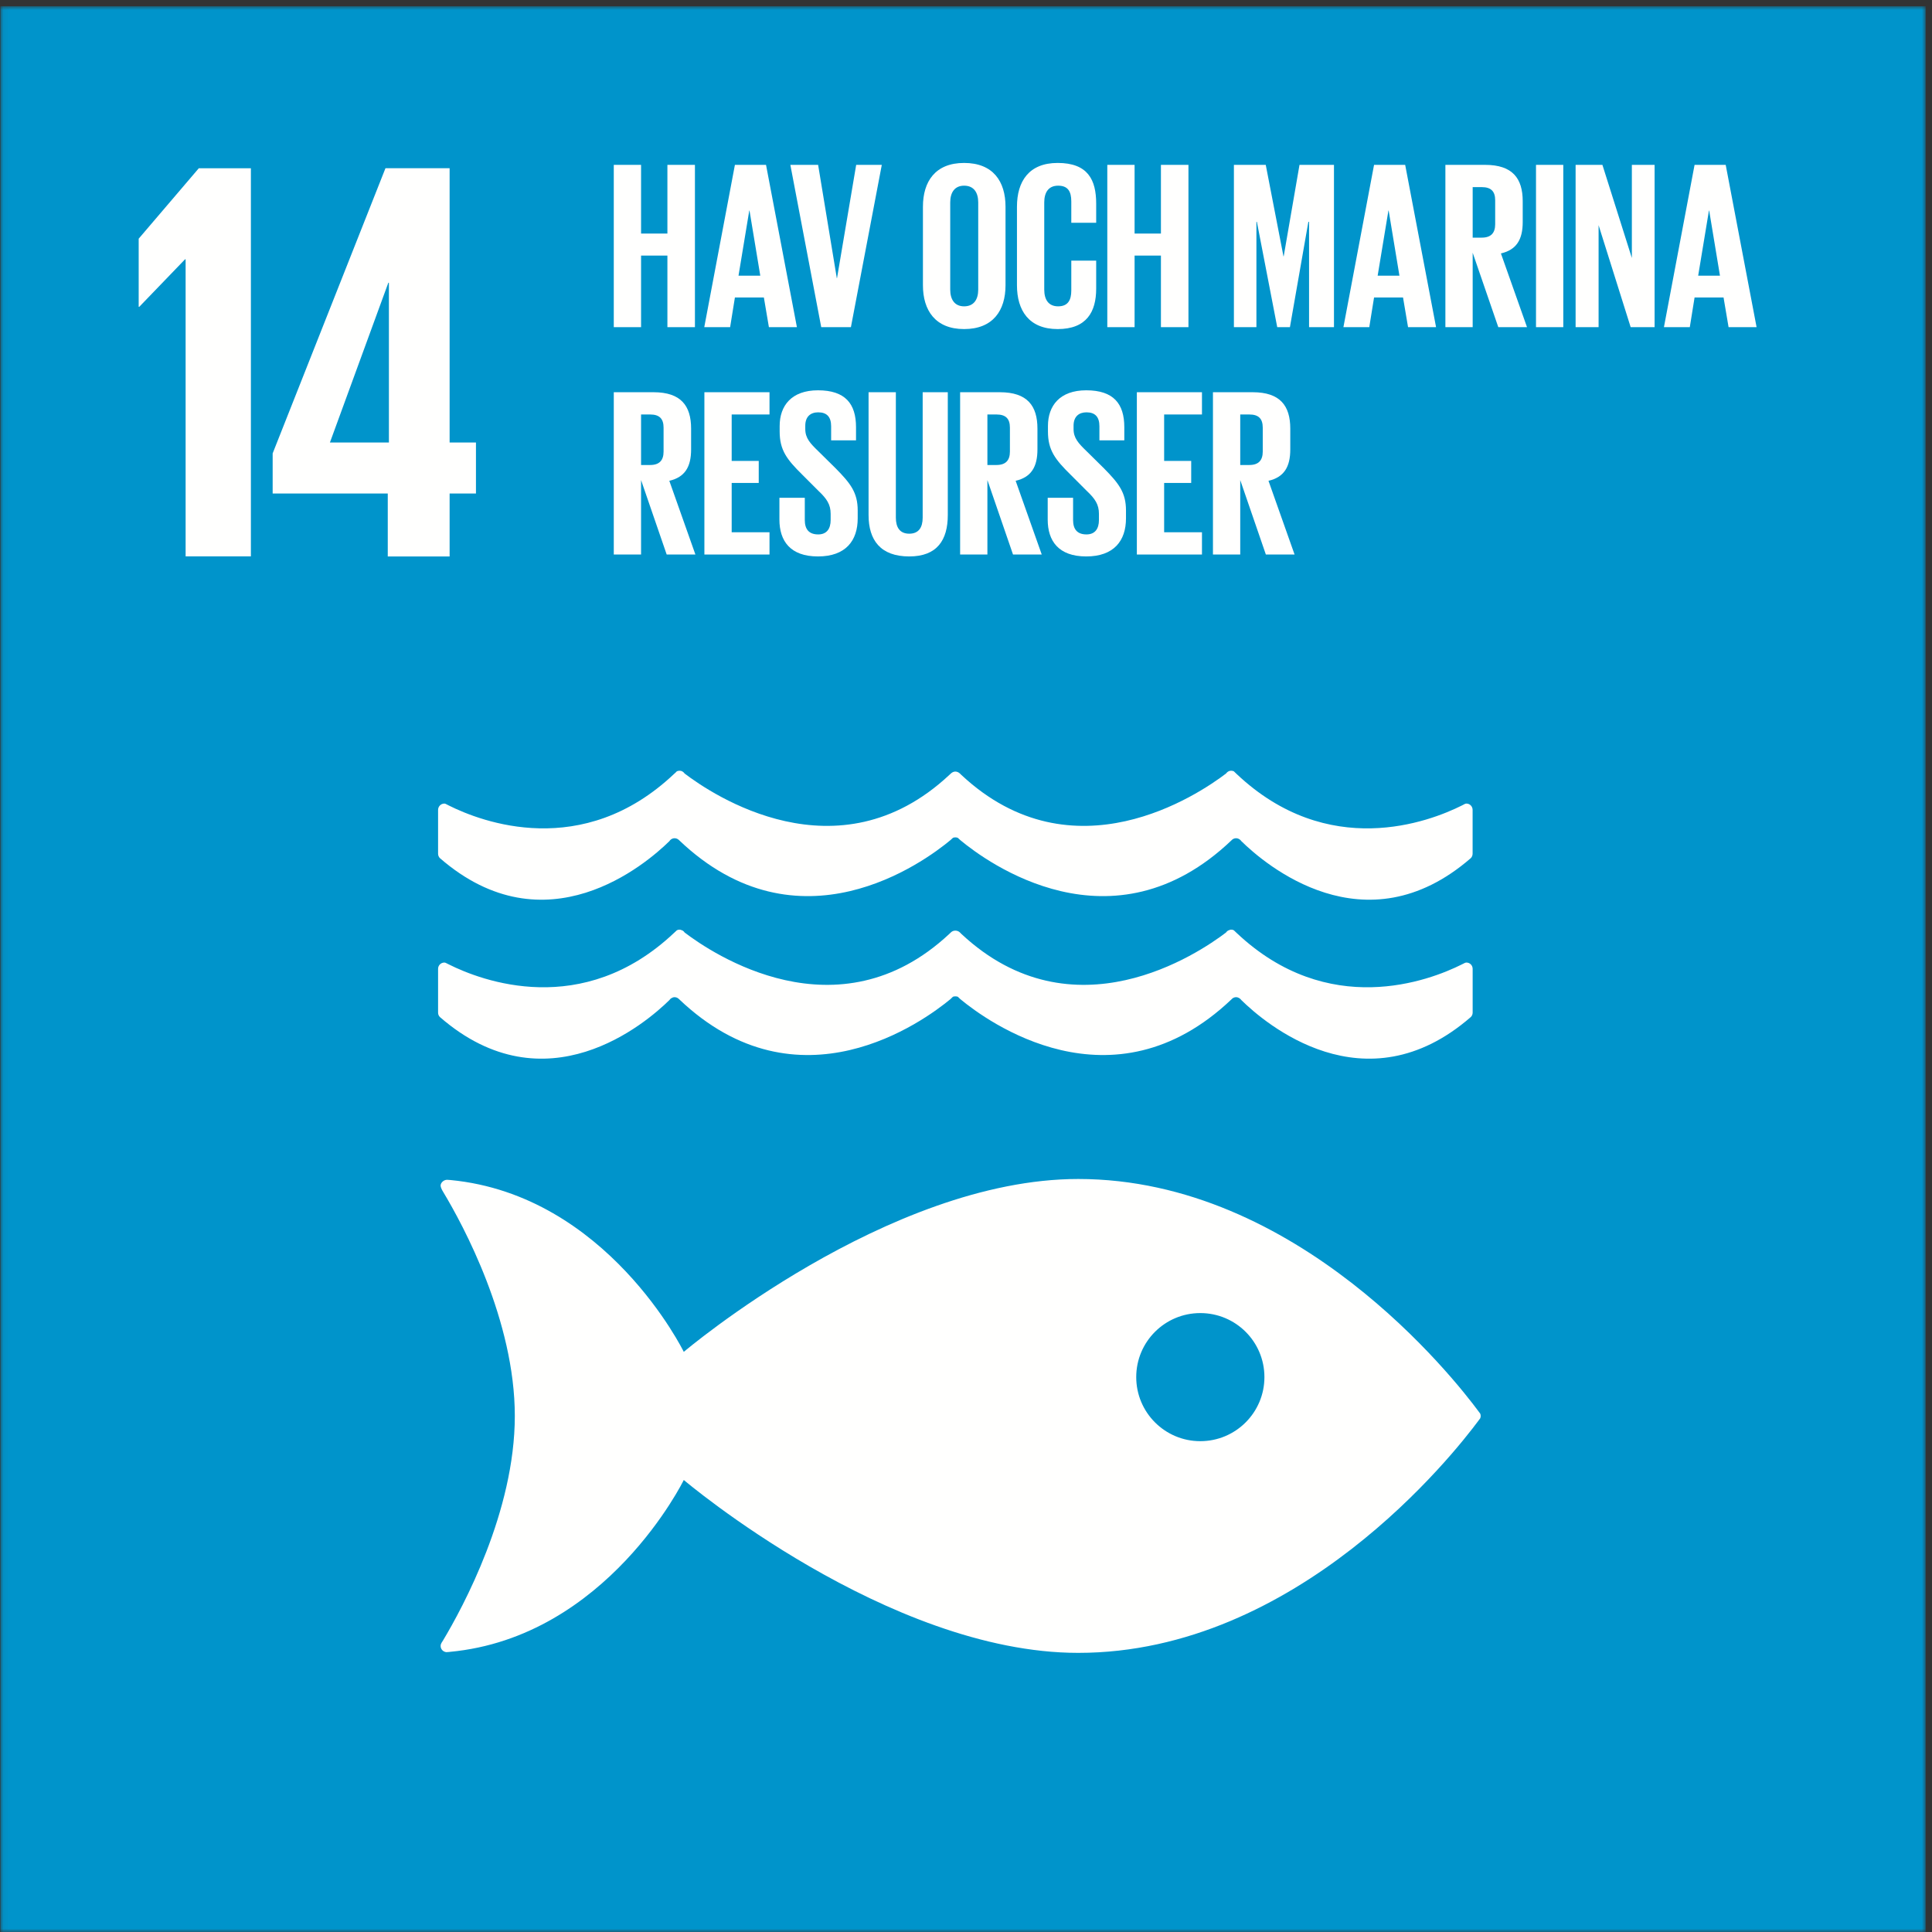
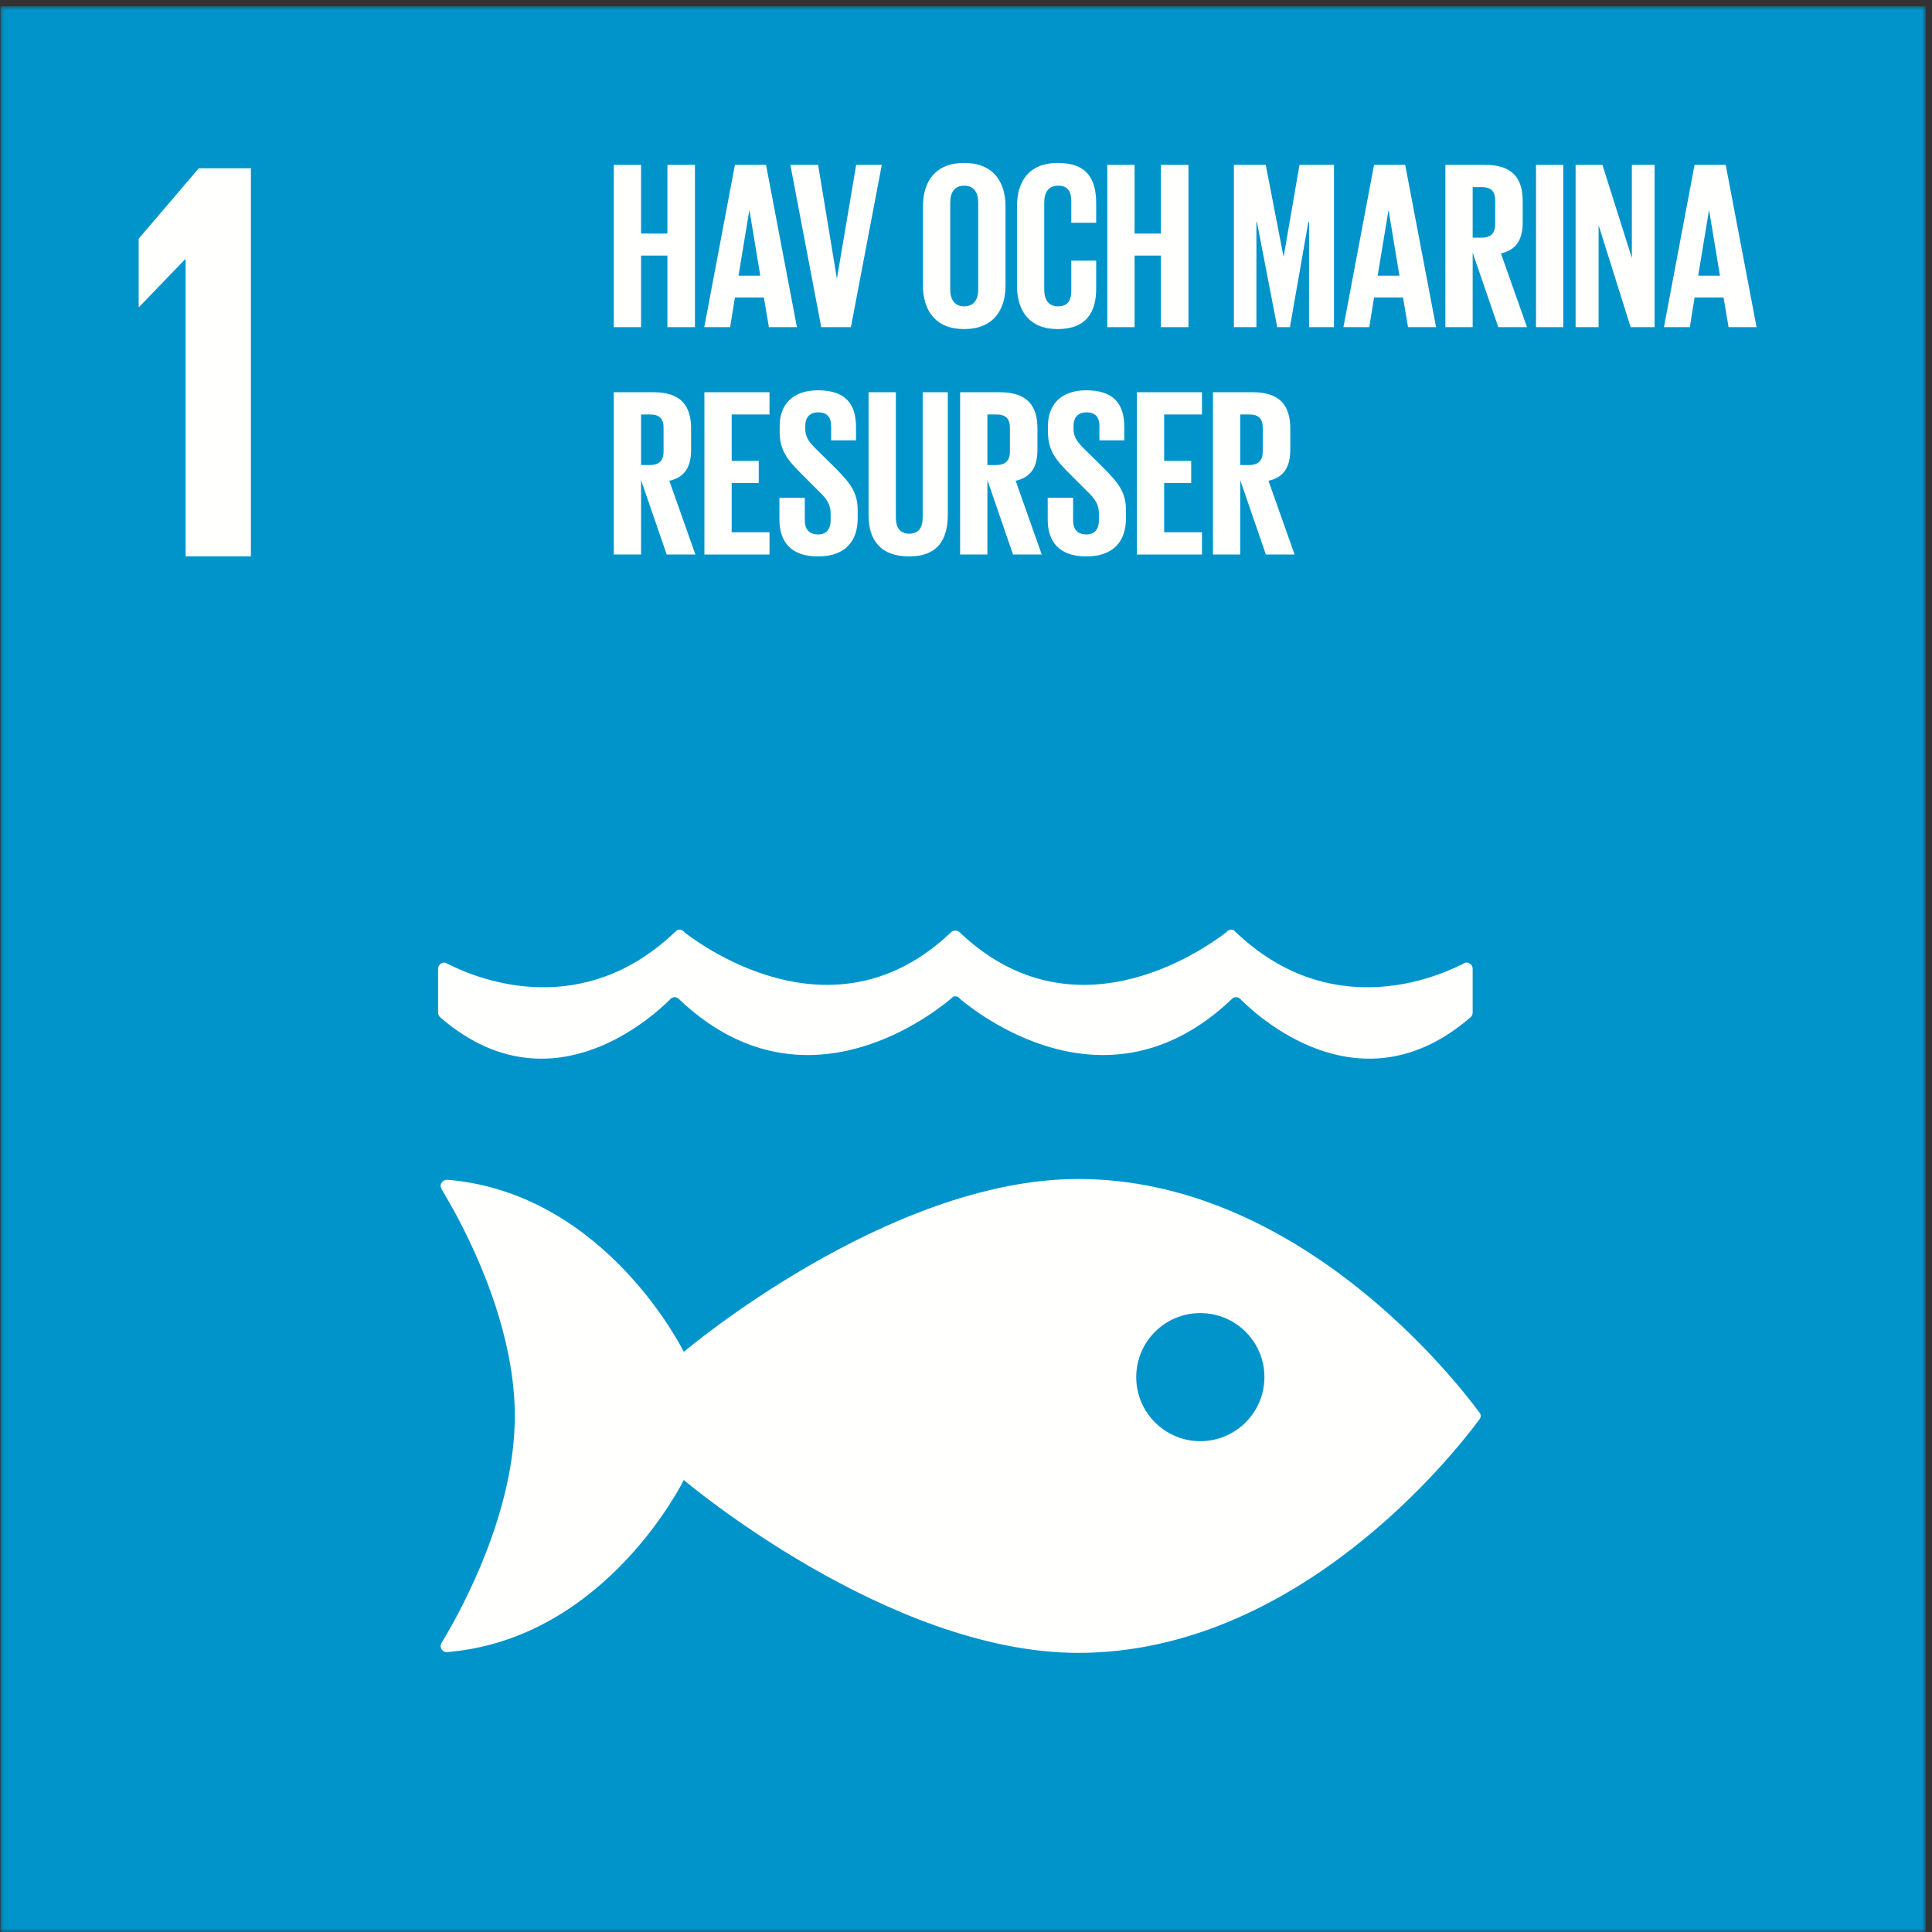
<svg xmlns="http://www.w3.org/2000/svg" xmlns:xlink="http://www.w3.org/1999/xlink" width="292px" height="292px" viewBox="0 0 292 292" version="1.1">
  <rect x="0" y="0" width="292" height="292" fill="#333333" stroke="none" />
  <title>14_hav_och_marina_resurser</title>
  <desc>Created with Sketch.</desc>
  <defs>
    <polygon id="path-1" points="0.06 0.945 291.041 0.945 291.041 292 0.06 292" />
  </defs>
  <g id="Page-1" stroke="none" stroke-width="1" fill="none" fill-rule="evenodd">
    <g id="14_hav_och_marina_resurser">
      <g id="Group-3">
        <mask id="mask-2" fill="white">
          <use xlink:href="#path-1" />
        </mask>
        <g id="Clip-2" />
        <polygon id="Fill-1" fill="#0094CB" mask="url(#mask-2)" points="0.06 292 291.041 292 291.041 0.945 0.06 0.945" />
      </g>
      <polyline id="Fill-4" fill="#FFFFFE" points="37.919 25.434 37.919 84.091 28.054 84.091 28.054 39.191 27.968 39.191 21.05 46.371 20.96 46.371 20.96 36.076 30.043 25.434 37.919 25.434" />
-       <path d="M49.863,66.881 L58.693,42.732 L58.779,42.732 L58.779,66.881 L49.863,66.881 Z M67.955,84.105 L67.955,74.585 L71.936,74.585 L71.936,66.881 L67.955,66.881 L67.955,25.421 L58.26,25.421 L41.209,68.525 L41.209,74.585 L58.606,74.585 L58.606,84.105 L67.955,84.105 L67.955,84.105 Z" id="Fill-5" fill="#FFFFFE" />
      <path d="M181.41,217.817 C176.062,217.817 171.728,213.477 171.728,208.132 C171.728,202.786 176.062,198.457 181.41,198.457 C186.77,198.457 191.103,202.786 191.103,208.132 C191.103,213.477 186.77,217.817 181.41,217.817 M223.459,213.305 C219.796,208.356 196.136,178.191 162.965,178.191 C134.16,178.191 103.346,204.318 103.346,204.318 C103.346,204.318 91.77,180.626 68.092,178.349 C67.953,178.349 67.805,178.318 67.647,178.318 L67.501,178.318 C67.006,178.345 66.543,178.826 66.596,179.255 C66.663,179.67 66.967,180.122 66.967,180.122 C70.019,185.189 77.808,199.604 77.808,214.006 C77.808,228.454 69.973,242.909 66.95,247.952 L66.745,248.273 C66.656,248.425 66.596,248.577 66.596,248.773 C66.596,249.273 66.985,249.661 67.471,249.705 L67.727,249.684 C67.806,249.684 67.891,249.684 67.976,249.661 C91.728,247.448 103.346,223.684 103.346,223.684 C103.346,223.684 134.16,249.813 162.965,249.813 C196.136,249.813 219.796,219.646 223.459,214.709 C223.56,214.574 223.641,214.457 223.714,214.369 C223.756,214.253 223.791,214.145 223.791,214.006 C223.791,213.876 223.756,213.746 223.714,213.645 C223.641,213.544 223.56,213.428 223.459,213.305" id="Fill-6" fill="#FFFFFE" />
-       <path d="M67.345,121.492 C67.273,121.476 67.223,121.451 67.163,121.451 C66.639,121.451 66.211,121.879 66.211,122.413 L66.211,129.015 C66.211,129.291 66.316,129.534 66.489,129.698 C82.501,143.611 97.662,130.575 101.171,127.13 C101.244,127.026 101.318,126.925 101.422,126.862 C101.579,126.761 101.751,126.69 101.947,126.69 C102.194,126.69 102.427,126.785 102.591,126.945 C102.604,126.962 102.623,126.977 102.637,126.985 C120.725,144.247 139.69,130.266 143.636,126.985 L144.025,126.63 C144.136,126.578 144.256,126.559 144.385,126.559 C144.519,126.559 144.654,126.578 144.761,126.63 L145.152,126.985 C149.095,130.266 168.061,144.247 186.147,126.985 C186.15,126.977 186.173,126.962 186.182,126.945 C186.352,126.785 186.574,126.69 186.825,126.69 C187.021,126.69 187.203,126.761 187.35,126.862 C187.459,126.925 187.535,127.026 187.616,127.13 C191.122,130.575 206.267,143.611 222.294,129.698 C222.46,129.534 222.569,129.291 222.569,129.015 L222.569,122.413 C222.569,121.879 222.154,121.451 221.63,121.451 C221.561,121.451 221.497,121.476 221.425,121.492 C221.276,121.577 221.123,121.656 220.944,121.741 C216.02,124.208 200.746,130.075 186.881,116.958 C186.751,116.836 186.615,116.714 186.479,116.573 C186.352,116.521 186.23,116.486 186.074,116.486 C185.977,116.486 185.873,116.514 185.788,116.53 C185.582,116.613 185.417,116.745 185.306,116.905 C181.173,120.055 162.208,132.894 145.318,117.139 L145.07,116.898 C144.894,116.741 144.654,116.613 144.385,116.613 C144.136,116.613 143.889,116.741 143.724,116.898 L143.461,117.139 C126.58,132.894 107.593,120.055 103.467,116.905 C103.36,116.745 103.201,116.613 102.998,116.53 C102.9,116.514 102.803,116.486 102.696,116.486 C102.561,116.486 102.427,116.521 102.298,116.573 C102.175,116.714 102.028,116.836 101.892,116.958 C88.029,130.075 72.76,124.208 67.833,121.741 C67.66,121.656 67.495,121.577 67.345,121.492" id="Fill-7" fill="#FFFFFE" />
      <path d="M101.171,151.152 C101.247,151.045 101.318,150.965 101.424,150.89 C101.579,150.793 101.753,150.712 101.947,150.712 C102.194,150.712 102.429,150.812 102.595,150.977 C102.604,150.992 102.623,151.006 102.637,151.017 C120.72,168.255 139.69,154.283 143.638,151.017 L144.025,150.648 C144.136,150.604 144.256,150.588 144.383,150.588 C144.521,150.588 144.652,150.604 144.765,150.648 L145.152,151.017 C149.095,154.283 168.059,168.255 186.148,151.017 C186.152,151.006 186.168,150.992 186.182,150.977 C186.352,150.812 186.572,150.712 186.823,150.712 C187.023,150.712 187.203,150.793 187.348,150.89 C187.461,150.965 187.535,151.045 187.616,151.152 C191.12,154.601 206.266,167.642 222.294,153.715 C222.462,153.545 222.575,153.321 222.575,153.046 L222.575,146.427 C222.575,145.9 222.151,145.479 221.63,145.479 C221.561,145.479 221.497,145.506 221.425,145.519 C221.276,145.591 221.121,145.674 220.944,145.759 C216.024,148.228 200.743,154.082 186.881,140.982 C186.753,140.858 186.617,140.734 186.481,140.601 C186.352,140.529 186.23,140.506 186.074,140.506 C185.977,140.506 185.875,140.529 185.788,140.578 C185.58,140.63 185.417,140.762 185.306,140.933 C181.177,144.079 162.208,156.922 145.316,141.165 L145.069,140.918 C144.894,140.749 144.652,140.653 144.383,140.653 C144.136,140.653 143.889,140.749 143.723,140.918 L143.461,141.165 C126.58,156.922 107.593,144.079 103.467,140.933 C103.36,140.762 103.199,140.63 102.999,140.578 C102.902,140.529 102.8,140.506 102.696,140.506 C102.56,140.506 102.429,140.529 102.302,140.601 C102.171,140.734 102.032,140.858 101.89,140.982 C88.027,154.082 72.76,148.228 67.833,145.759 C67.66,145.674 67.497,145.591 67.347,145.519 C67.273,145.506 67.225,145.479 67.165,145.479 C66.639,145.479 66.211,145.9 66.211,146.427 L66.211,153.046 C66.211,153.321 66.316,153.545 66.487,153.715 C82.501,167.642 97.664,154.601 101.171,151.152" id="Fill-8" fill="#FFFFFE" />
      <polyline id="Fill-9" fill="#FFFFFE" points="100.871 38.628 96.89 38.628 96.89 49.447 92.766 49.447 92.766 24.917 96.89 24.917 96.89 35.3 100.871 35.3 100.871 24.917 105.031 24.917 105.031 49.447 100.871 49.447 100.871 38.628" />
      <path d="M111.617,41.668 L114.909,41.668 L113.28,31.827 L113.243,31.827 L111.617,41.668 Z M106.442,49.447 L111.073,24.917 L115.776,24.917 L120.444,49.447 L116.211,49.447 L115.451,44.96 L111.073,44.96 L110.35,49.447 L106.442,49.447 L106.442,49.447 Z" id="Fill-10" fill="#FFFFFE" />
      <polyline id="Fill-11" fill="#FFFFFE" points="133.274 24.917 128.606 49.447 124.12 49.447 119.453 24.917 123.65 24.917 126.472 42.029 126.508 42.029 129.402 24.917 133.274 24.917" />
      <path d="M147.848,43.766 L147.848,30.597 C147.848,29.114 147.197,28.064 145.713,28.064 C144.267,28.064 143.615,29.114 143.615,30.597 L143.615,43.766 C143.615,45.25 144.267,46.299 145.713,46.299 C147.197,46.299 147.848,45.25 147.848,43.766 Z M139.491,43.115 L139.491,31.248 C139.491,27.413 141.372,24.627 145.713,24.627 C150.092,24.627 151.973,27.413 151.973,31.248 L151.973,43.115 C151.973,46.914 150.092,49.736 145.713,49.736 C141.372,49.736 139.491,46.914 139.491,43.115 L139.491,43.115 Z" id="Fill-12" fill="#FFFFFE" />
      <path d="M153.702,43.115 L153.702,31.248 C153.702,27.413 155.51,24.627 159.852,24.627 C164.41,24.627 165.676,27.16 165.676,30.778 L165.676,33.672 L161.914,33.672 L161.914,30.452 C161.914,28.933 161.408,28.064 159.924,28.064 C158.442,28.064 157.826,29.114 157.826,30.597 L157.826,43.766 C157.826,45.25 158.442,46.299 159.924,46.299 C161.408,46.299 161.914,45.359 161.914,43.911 L161.914,39.389 L165.676,39.389 L165.676,43.621 C165.676,47.131 164.23,49.736 159.852,49.736 C155.51,49.736 153.702,46.914 153.702,43.115" id="Fill-13" fill="#FFFFFE" />
      <polyline id="Fill-14" fill="#FFFFFE" points="175.461 38.628 171.48 38.628 171.48 49.447 167.356 49.447 167.356 24.917 171.48 24.917 171.48 35.3 175.461 35.3 175.461 24.917 179.621 24.917 179.621 49.447 175.461 49.447 175.461 38.628" />
      <polyline id="Fill-15" fill="#FFFFFE" points="197.851 33.528 197.744 33.528 194.957 49.447 193.04 49.447 189.965 33.528 189.893 33.528 189.893 49.447 186.491 49.447 186.491 24.917 191.304 24.917 193.98 38.737 194.017 38.737 196.405 24.917 201.615 24.917 201.615 49.447 197.851 49.447 197.851 33.528" />
      <path d="M208.217,41.668 L211.509,41.668 L209.881,31.827 L209.844,31.827 L208.217,41.668 Z M203.042,49.447 L207.673,24.917 L212.377,24.917 L217.045,49.447 L212.811,49.447 L212.052,44.96 L207.673,44.96 L206.951,49.447 L203.042,49.447 L203.042,49.447 Z" id="Fill-16" fill="#FFFFFE" />
      <path d="M222.578,28.281 L222.578,35.916 L223.954,35.916 C225.365,35.916 225.98,35.191 225.98,33.889 L225.98,30.272 C225.98,28.933 225.365,28.281 223.954,28.281 L222.578,28.281 Z M222.578,38.195 L222.578,49.447 L218.454,49.447 L218.454,24.917 L224.461,24.917 C228.62,24.917 230.141,26.979 230.141,30.416 L230.141,33.564 C230.141,36.204 229.2,37.76 226.847,38.303 L230.791,49.447 L226.45,49.447 L222.578,38.195 L222.578,38.195 Z" id="Fill-17" fill="#FFFFFE" />
      <polygon id="Fill-18" fill="#FFFFFE" points="232.149 49.447 236.273 49.447 236.273 24.917 232.149 24.917" />
      <polyline id="Fill-19" fill="#FFFFFE" points="241.609 34.034 241.609 49.447 238.135 49.447 238.135 24.917 242.186 24.917 246.637 38.991 246.637 24.917 250.074 24.917 250.074 49.447 246.457 49.447 241.609 34.034" />
      <path d="M256.66,41.668 L259.953,41.668 L258.324,31.827 L258.287,31.827 L256.66,41.668 Z M251.485,49.447 L256.116,24.917 L260.82,24.917 L265.488,49.447 L261.254,49.447 L260.495,44.96 L256.116,44.96 L255.394,49.447 L251.485,49.447 L251.485,49.447 Z" id="Fill-20" fill="#FFFFFE" />
-       <path d="M96.89,62.644 L96.89,70.279 L98.266,70.279 C99.677,70.279 100.292,69.555 100.292,68.252 L100.292,64.635 C100.292,63.296 99.677,62.644 98.266,62.644 L96.89,62.644 Z M96.89,72.558 L96.89,83.81 L92.766,83.81 L92.766,59.28 L98.773,59.28 C102.932,59.28 104.453,61.342 104.453,64.779 L104.453,67.927 C104.453,70.567 103.512,72.124 101.159,72.667 L105.103,83.81 L100.762,83.81 L96.89,72.558 L96.89,72.558 Z" id="Fill-21" fill="#FFFFFE" />
+       <path d="M96.89,62.644 L96.89,70.279 L98.266,70.279 C99.677,70.279 100.292,69.555 100.292,68.252 L100.292,64.635 C100.292,63.296 99.677,62.644 98.266,62.644 L96.89,62.644 Z L96.89,83.81 L92.766,83.81 L92.766,59.28 L98.773,59.28 C102.932,59.28 104.453,61.342 104.453,64.779 L104.453,67.927 C104.453,70.567 103.512,72.124 101.159,72.667 L105.103,83.81 L100.762,83.81 L96.89,72.558 L96.89,72.558 Z" id="Fill-21" fill="#FFFFFE" />
      <polyline id="Fill-22" fill="#FFFFFE" points="106.461 59.28 116.302 59.28 116.302 62.644 110.585 62.644 110.585 69.663 114.674 69.663 114.674 72.992 110.585 72.992 110.585 80.445 116.302 80.445 116.302 83.81 106.461 83.81 106.461 59.28" />
      <path d="M117.8,78.528 L117.8,75.235 L121.636,75.235 L121.636,78.599 C121.636,79.974 122.251,80.771 123.662,80.771 C124.964,80.771 125.543,79.902 125.543,78.599 L125.543,77.659 C125.543,76.248 124.964,75.38 123.697,74.186 L121.274,71.761 C118.922,69.446 117.837,68.036 117.837,65.213 L117.837,64.381 C117.837,61.342 119.609,58.99 123.625,58.99 C127.749,58.99 129.378,61.017 129.378,64.563 L129.378,66.552 L125.616,66.552 L125.616,64.418 C125.616,63.007 124.964,62.319 123.662,62.319 C122.504,62.319 121.709,62.97 121.709,64.345 L121.709,64.851 C121.709,66.226 122.468,67.022 123.662,68.18 L126.303,70.785 C128.546,73.064 129.632,74.439 129.632,77.153 L129.632,78.347 C129.632,81.711 127.822,84.099 123.625,84.099 C119.429,84.099 117.8,81.748 117.8,78.528" id="Fill-23" fill="#FFFFFE" />
      <path d="M143.249,59.28 L143.249,77.84 C143.249,81.639 141.623,84.099 137.424,84.099 C133.083,84.099 131.274,81.639 131.274,77.84 L131.274,59.28 L135.399,59.28 L135.399,78.238 C135.399,79.686 135.978,80.662 137.424,80.662 C138.873,80.662 139.452,79.686 139.452,78.238 L139.452,59.28 L143.249,59.28" id="Fill-24" fill="#FFFFFE" />
      <path d="M149.235,62.644 L149.235,70.279 L150.611,70.279 C152.022,70.279 152.637,69.555 152.637,68.252 L152.637,64.635 C152.637,63.296 152.022,62.644 150.611,62.644 L149.235,62.644 Z M149.235,72.558 L149.235,83.81 L145.111,83.81 L145.111,59.28 L151.118,59.28 C155.277,59.28 156.798,61.342 156.798,64.779 L156.798,67.927 C156.798,70.567 155.856,72.124 153.504,72.667 L157.448,83.81 L153.106,83.81 L149.235,72.558 L149.235,72.558 Z" id="Fill-25" fill="#FFFFFE" />
      <path d="M158.349,78.528 L158.349,75.235 L162.185,75.235 L162.185,78.599 C162.185,79.974 162.799,80.771 164.211,80.771 C165.512,80.771 166.092,79.902 166.092,78.599 L166.092,77.659 C166.092,76.248 165.512,75.38 164.246,74.186 L161.823,71.761 C159.47,69.446 158.386,68.036 158.386,65.213 L158.386,64.381 C158.386,61.342 160.157,58.99 164.173,58.99 C168.298,58.99 169.926,61.017 169.926,64.563 L169.926,66.552 L166.164,66.552 L166.164,64.418 C166.164,63.007 165.512,62.319 164.211,62.319 C163.052,62.319 162.257,62.97 162.257,64.345 L162.257,64.851 C162.257,66.226 163.017,67.022 164.211,68.18 L166.851,70.785 C169.094,73.064 170.18,74.439 170.18,77.153 L170.18,78.347 C170.18,81.711 168.37,84.099 164.173,84.099 C159.977,84.099 158.349,81.748 158.349,78.528" id="Fill-26" fill="#FFFFFE" />
      <polyline id="Fill-27" fill="#FFFFFE" points="171.823 59.28 181.664 59.28 181.664 62.644 175.947 62.644 175.947 69.663 180.036 69.663 180.036 72.992 175.947 72.992 175.947 80.445 181.664 80.445 181.664 83.81 171.823 83.81 171.823 59.28" />
      <path d="M187.448,62.644 L187.448,70.279 L188.824,70.279 C190.235,70.279 190.85,69.555 190.85,68.252 L190.85,64.635 C190.85,63.296 190.235,62.644 188.824,62.644 L187.448,62.644 Z M187.448,72.558 L187.448,83.81 L183.324,83.81 L183.324,59.28 L189.331,59.28 C193.491,59.28 195.011,61.342 195.011,64.779 L195.011,67.927 C195.011,70.567 194.07,72.124 191.717,72.667 L195.661,83.81 L191.32,83.81 L187.448,72.558 L187.448,72.558 Z" id="Fill-28" fill="#FFFFFE" />
    </g>
  </g>
</svg>